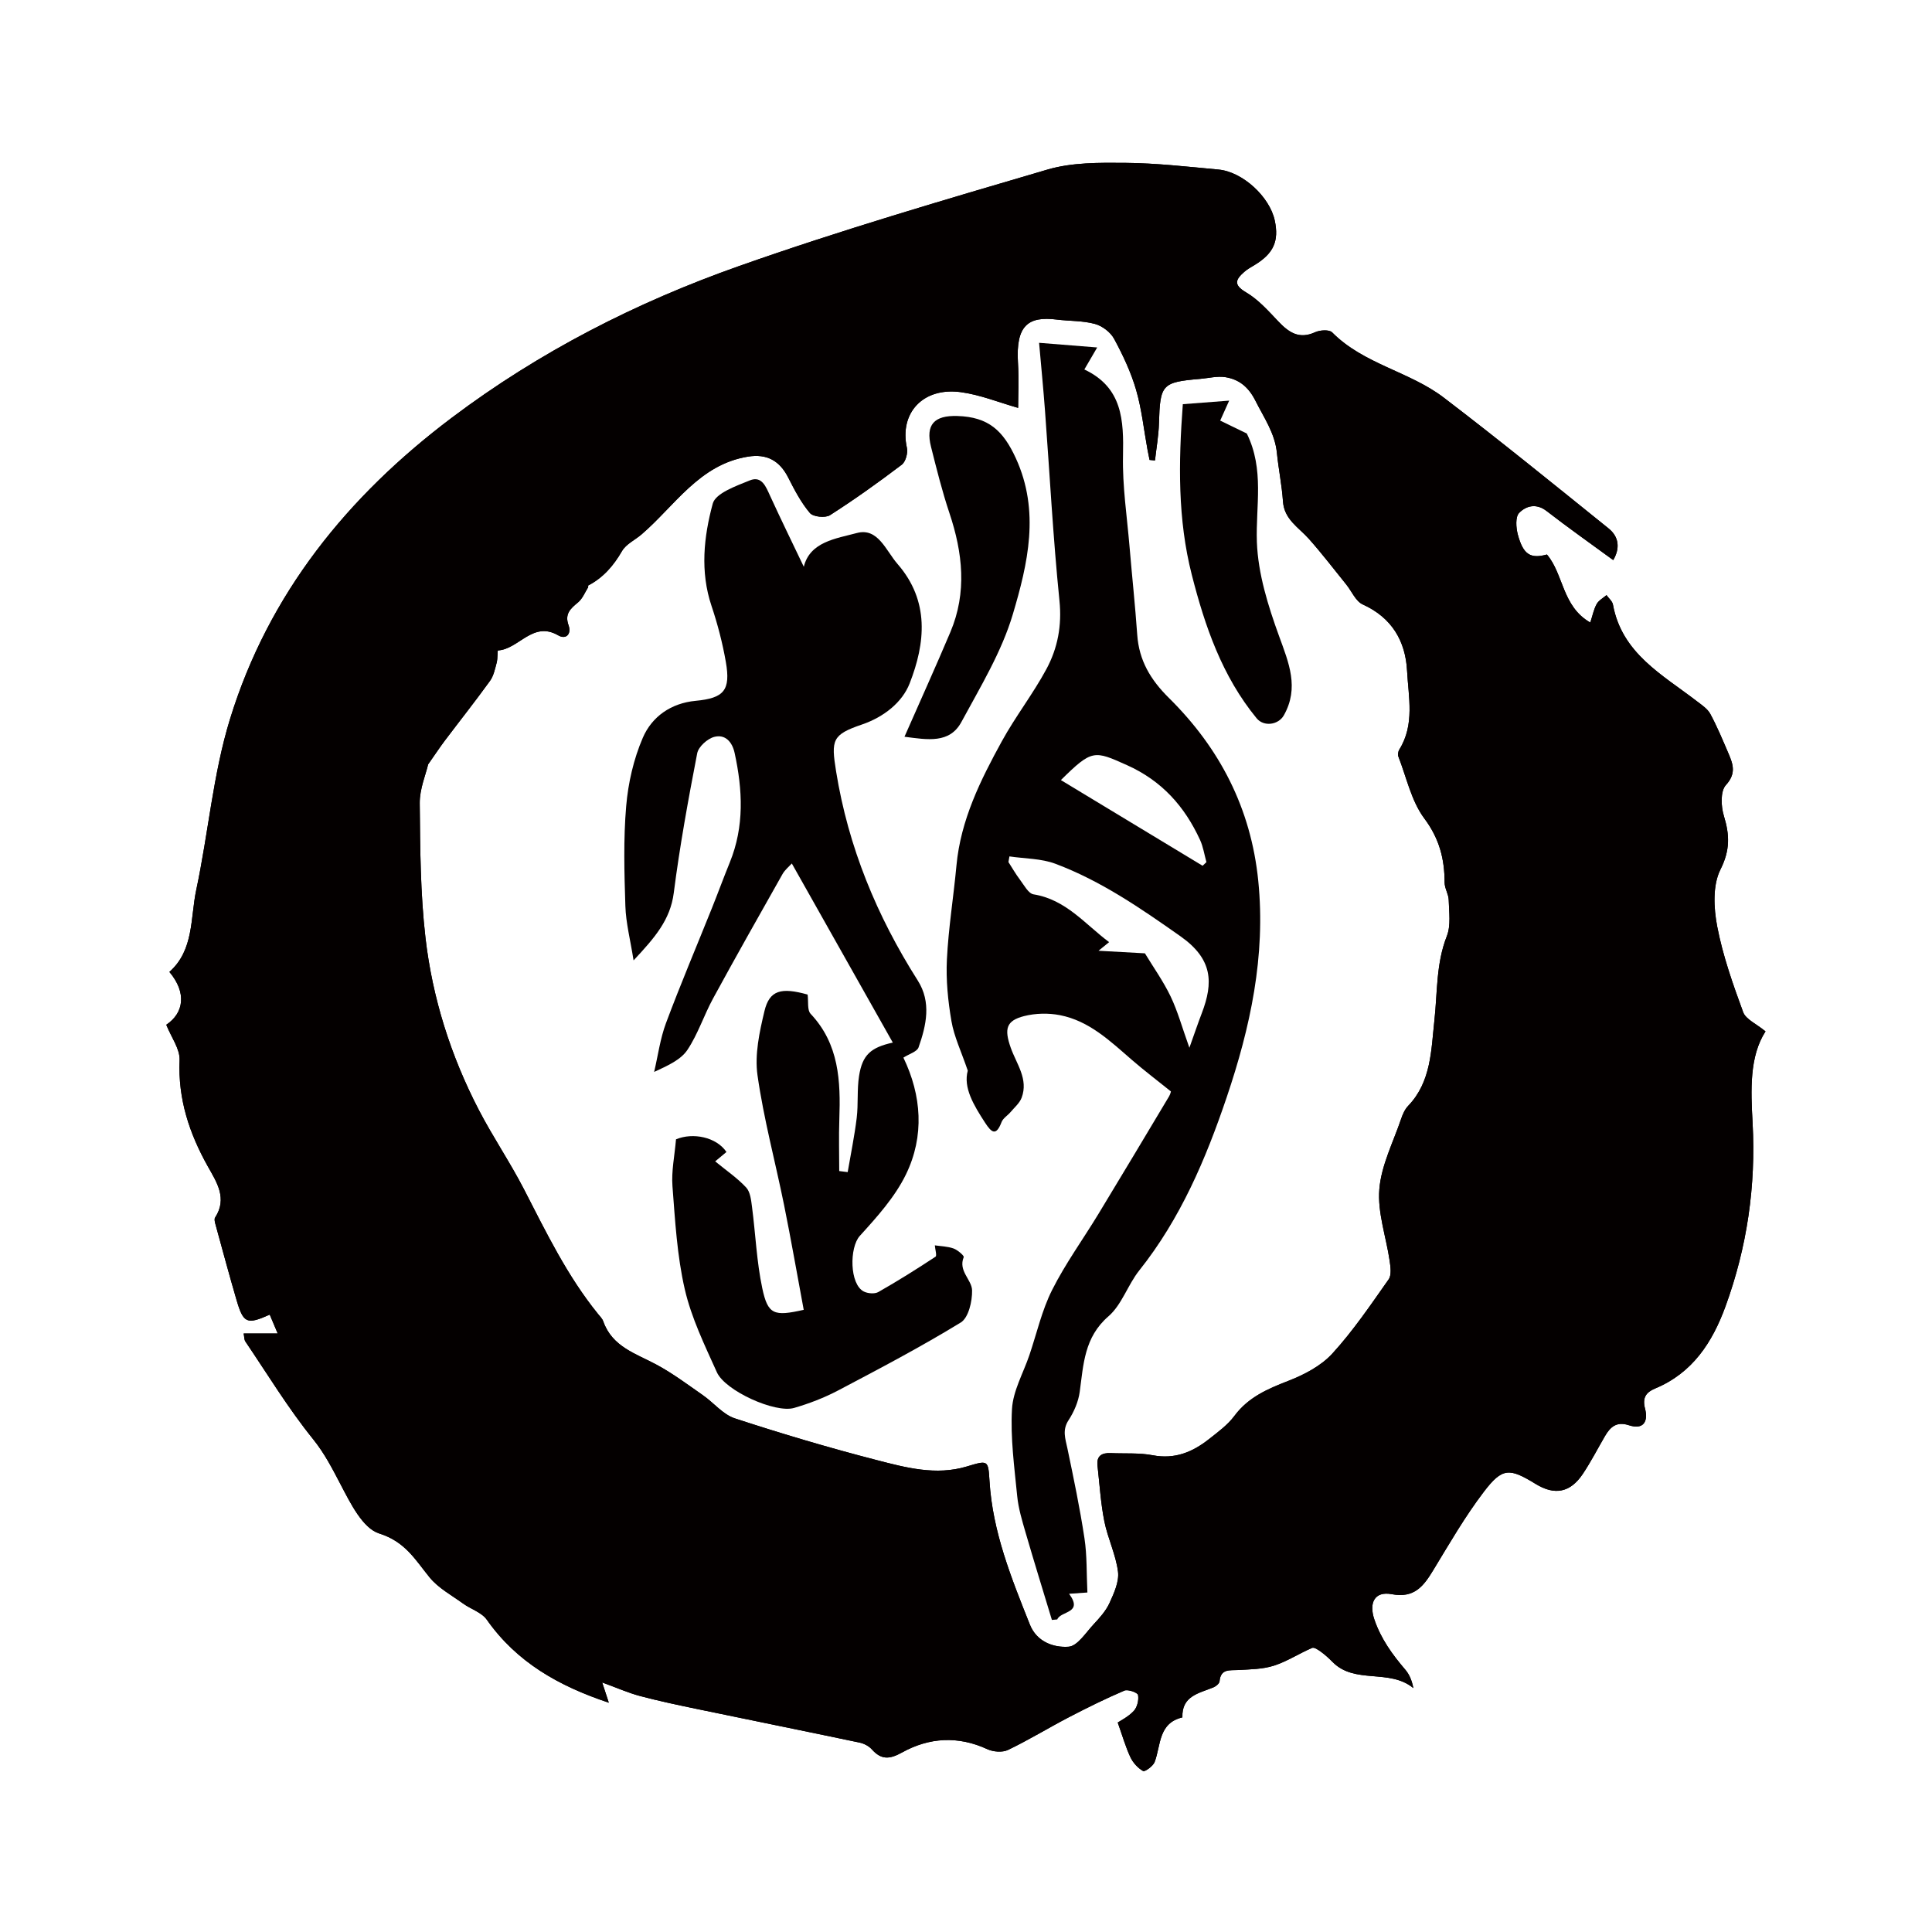
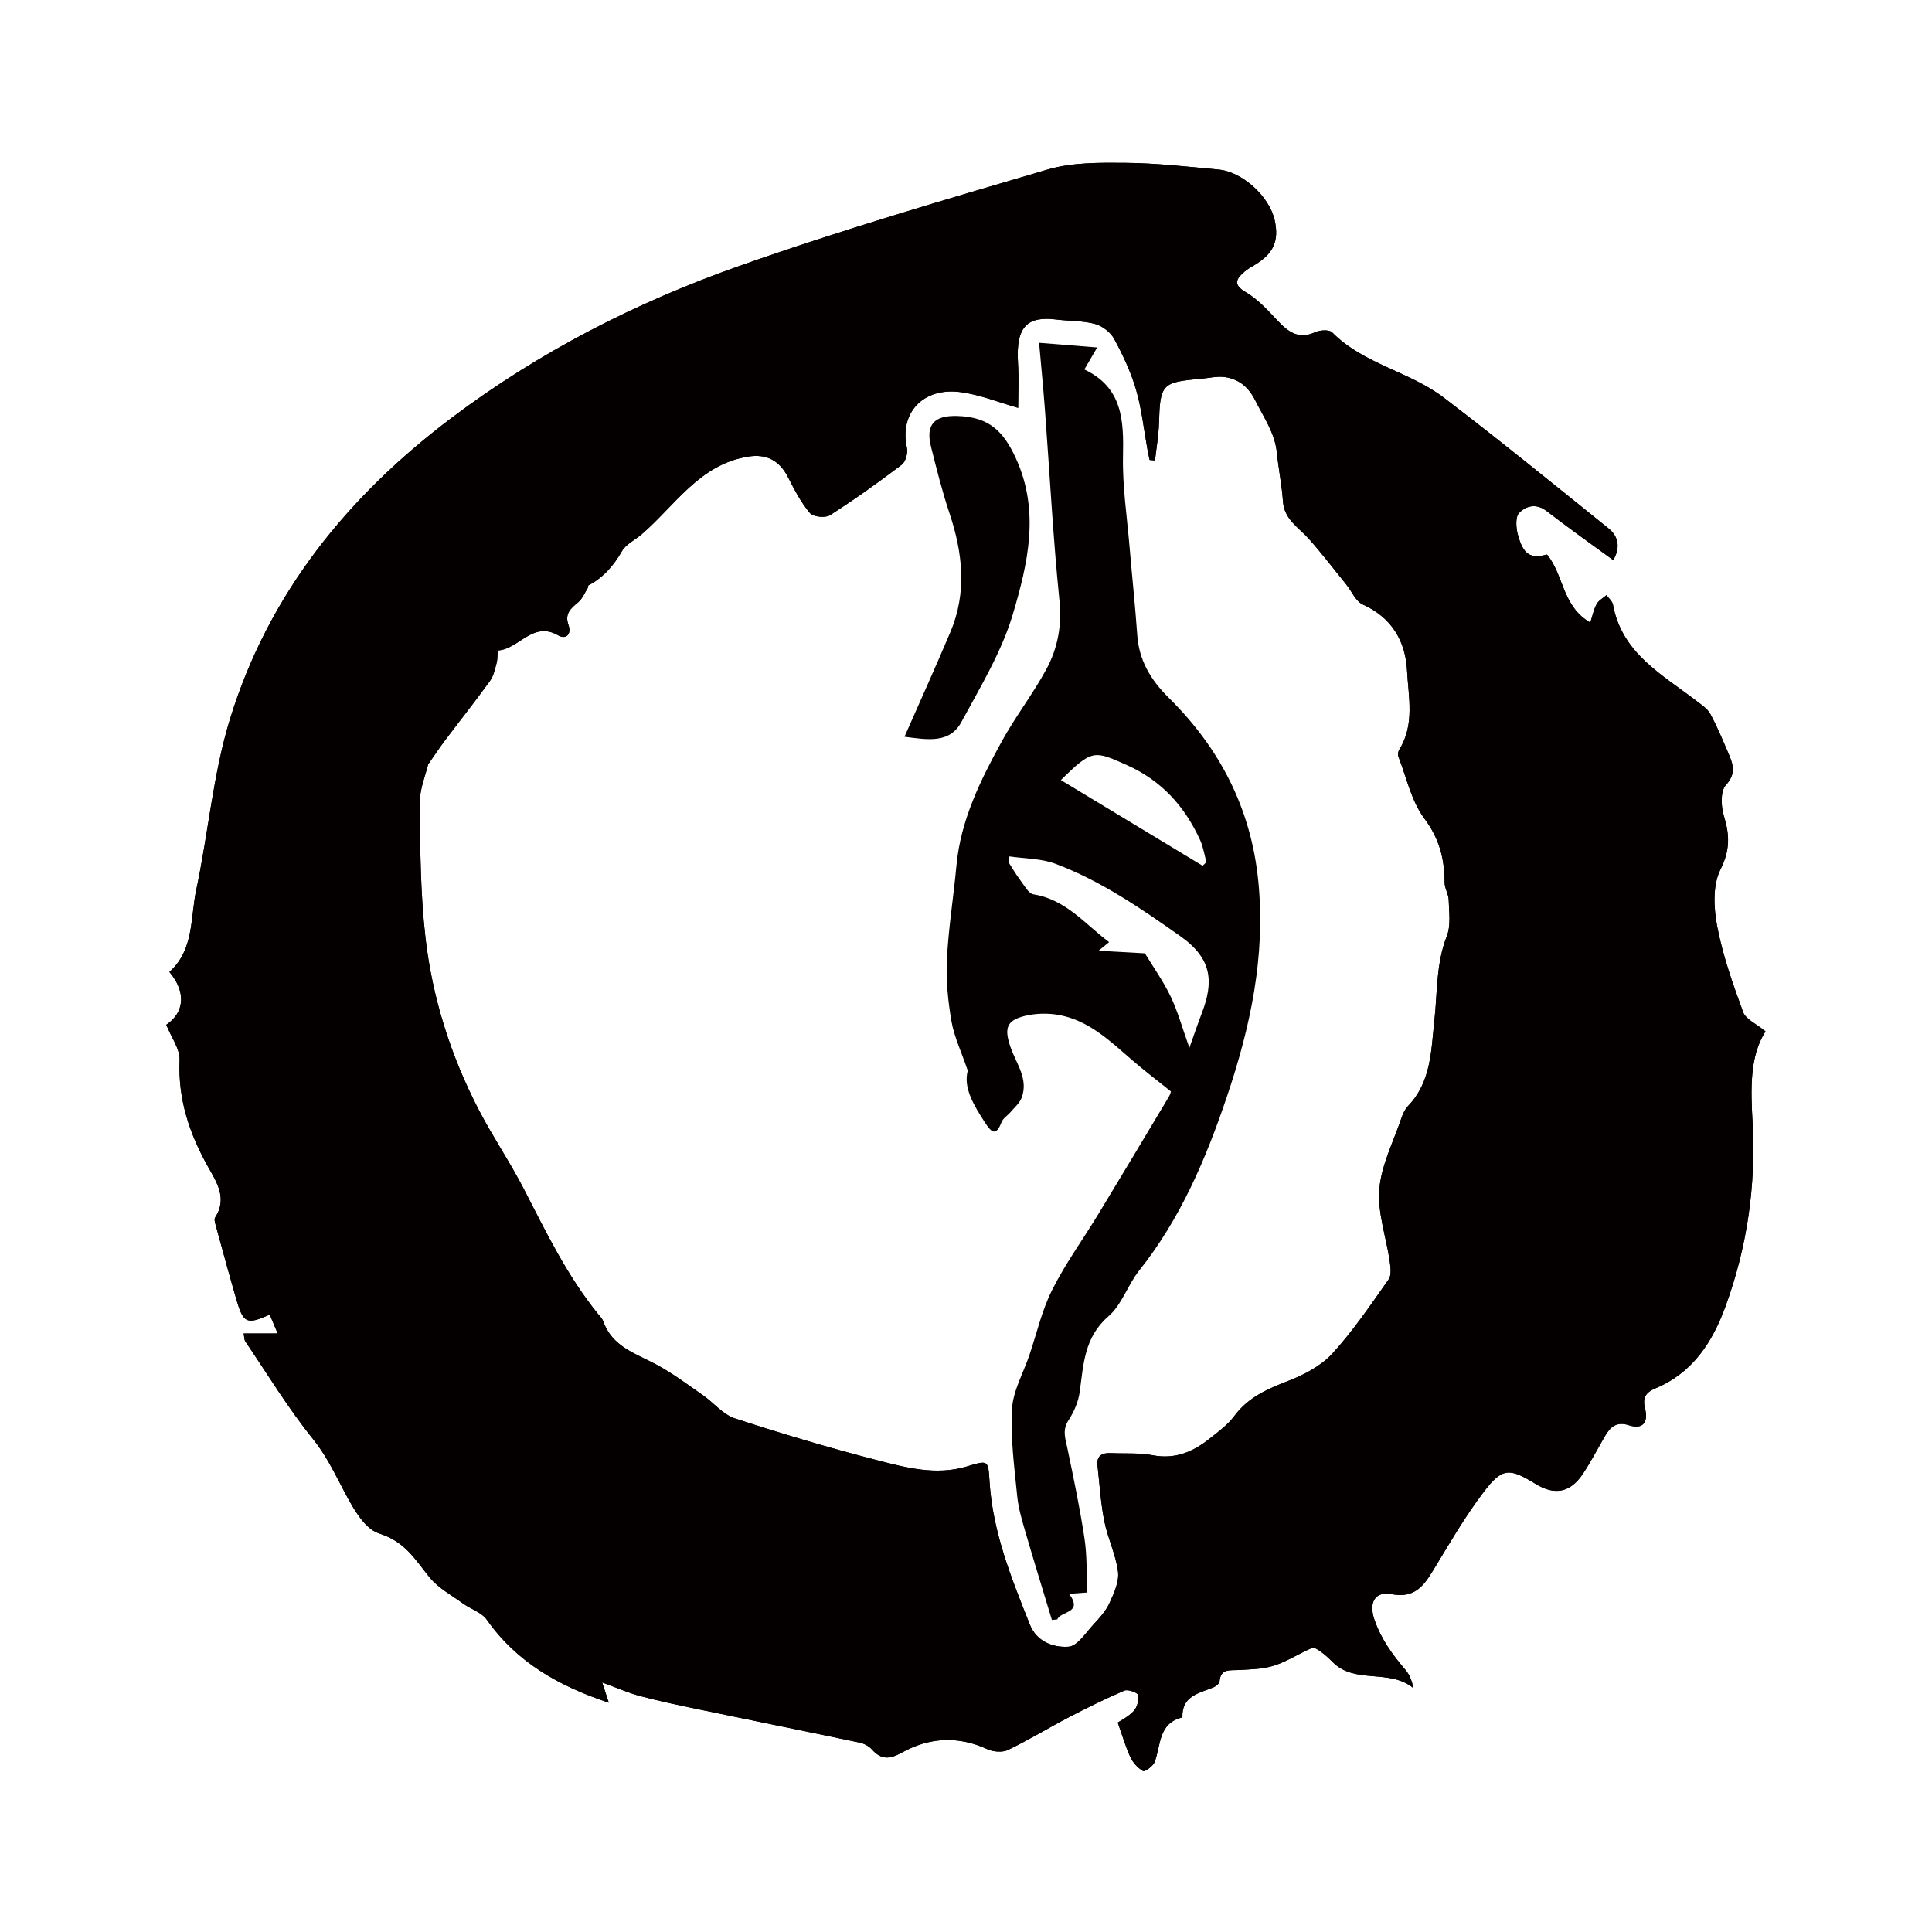
<svg xmlns="http://www.w3.org/2000/svg" version="1.1" id="레이어_1" x="0px" y="0px" width="600px" height="600px" viewBox="0 0 600 600" enable-background="new 0 0 600 600" xml:space="preserve">
  <g>
    <path fill-rule="evenodd" clip-rule="evenodd" fill="#040000" d="M501.003,173.942c-7.074-5.181-13.993-10.045-20.668-15.223   c-3.261-2.53-6.409-1.619-8.554,0.57c-1.208,1.232-0.979,4.582-0.411,6.715c1.659,6.212,3.918,7.623,9.04,6.205   c5.227,6.134,4.67,16.094,13.467,21.124c0.714-2.17,1.076-4.105,1.982-5.741c0.631-1.139,2.009-1.864,3.051-2.774   c0.689,0.975,1.81,1.871,2.003,2.937c2.767,15.171,15.332,21.762,26.039,30c1.527,1.176,3.328,2.351,4.196,3.96   c2.151,3.996,3.9,8.216,5.692,12.397c1.425,3.326,2.369,6.165-0.867,9.718c-1.712,1.881-1.519,6.582-0.617,9.529   c1.801,5.885,1.987,10.626-1.052,16.668c-2.464,4.896-2.109,11.988-1.008,17.722c1.739,9.052,4.864,17.888,8.054,26.577   c0.824,2.247,4.073,3.604,6.942,5.979c-5.021,7.823-4.566,18.139-4.011,28.428c1.055,19.567-1.695,38.551-8.407,56.959   c-4.098,11.234-10.265,20.702-21.865,25.519c-2.808,1.166-4.02,2.862-3.135,6.225c1.023,3.901-0.361,6.701-5.037,5.175   c-3.771-1.23-5.732,0.512-7.397,3.373c-2.285,3.927-4.369,7.985-6.885,11.757c-3.886,5.825-8.737,6.738-14.635,3.118   c-8.169-5.015-10.339-5.142-16.144,2.483c-5.823,7.649-10.671,16.061-15.678,24.304c-3.005,4.951-5.882,8.76-12.864,7.444   c-5.371-1.013-7.184,2.703-5.397,7.915c2.048,5.971,5.561,10.828,9.571,15.509c1.249,1.455,2.052,3.294,2.516,5.733   c-7.485-6.133-18.17-1.067-25.102-8.118c-1.099-1.116-2.268-2.188-3.531-3.109c-0.833-0.608-2.155-1.526-2.806-1.249   c-4.019,1.719-7.762,4.2-11.887,5.519c-3.474,1.108-7.334,1.133-11.04,1.352c-2.657,0.156-5.462-0.488-5.822,3.51   c-0.062,0.691-1.115,1.555-1.902,1.878c-4.472,1.838-9.874,2.63-9.633,9.321c-7.505,1.774-6.646,8.629-8.618,13.854   c-0.486,1.285-3.045,3.112-3.585,2.809c-1.625-0.921-3.133-2.579-3.942-4.299c-1.487-3.16-2.444-6.572-3.938-10.764   c0.832-0.571,3.266-1.759,4.99-3.607c1.072-1.152,1.614-3.407,1.317-4.963c-0.143-0.74-3.141-1.819-4.247-1.348   c-5.855,2.505-11.582,5.333-17.235,8.276c-6.343,3.303-12.46,7.062-18.9,10.151c-1.738,0.834-4.594,0.609-6.424-0.237   c-9.09-4.199-18.044-3.651-26.494,1.032c-3.903,2.164-6.443,2.301-9.377-0.979c-0.917-1.023-2.426-1.808-3.792-2.095   c-16.823-3.54-33.678-6.938-50.51-10.439c-5.922-1.231-11.85-2.481-17.693-4.033c-3.597-0.955-7.04-2.494-11.744-4.207   c0.946,2.889,1.364,4.167,2.06,6.287c-15.665-5.217-28.632-12.613-37.894-25.78c-1.601-2.274-4.957-3.269-7.377-5.023   c-3.573-2.591-7.692-4.801-10.398-8.132c-4.46-5.49-7.561-11.081-15.628-13.614c-5.128-1.609-8.94-9.402-11.955-15.15   c-2.61-4.979-4.998-9.699-8.642-14.216c-7.692-9.531-14.096-20.101-20.983-30.275c-0.369-0.546-0.309-1.383-0.526-2.475   c3.445,0,6.56,0,10.572,0c-0.973-2.304-1.719-4.072-2.472-5.854c-7.101,3.183-8.185,2.722-10.318-4.573   c-2.27-7.764-4.37-15.577-6.511-23.379c-0.193-0.704-0.465-1.694-0.143-2.187c3.909-5.957,0.449-11.068-2.232-15.854   c-5.786-10.323-9.308-20.964-8.79-33.033c0.149-3.487-2.586-7.097-4.137-10.996c5.479-3.641,6.411-9.945,0.97-16.409   c7.679-6.803,6.473-16.721,8.348-25.522c3.751-17.598,5.199-35.838,10.453-52.936c11.971-38.962,36.536-69.275,68.908-93.654   c27.202-20.486,57.228-35.8,89.086-47.057c31.559-11.152,63.753-20.561,95.882-30.002c7.636-2.245,16.134-2.161,24.226-2.089   c9.643,0.085,19.285,1.19,28.907,2.081c7.507,0.694,15.892,8.462,17.464,15.793c1.376,6.401-0.366,10.262-6.199,13.813   c-1.13,0.688-2.323,1.328-3.302,2.199c-2.571,2.287-3.474,3.946,0.561,6.309c3.804,2.227,6.925,5.753,10.024,9.015   c3.257,3.429,6.451,5.675,11.444,3.393c1.506-0.688,4.392-0.878,5.298,0.037c9.787,9.894,24.017,12.136,34.667,20.265   c17.307,13.208,34.205,26.952,51.162,40.608C502.863,166.764,503.123,170.343,501.003,173.942z M132.963,237.379   c-0.718,3.12-2.651,7.602-2.611,12.066c0.129,13.958,0.186,28.005,1.788,41.842c2.168,18.72,7.86,36.644,16.571,53.431   c4.354,8.39,9.711,16.26,14.037,24.663c6.878,13.362,13.417,26.892,22.956,38.662c0.595,0.734,1.34,1.453,1.641,2.311   c2.79,7.975,10.217,10.027,16.671,13.523c4.994,2.704,9.593,6.158,14.272,9.415c3.374,2.349,6.24,5.996,9.939,7.207   c14.528,4.756,29.207,9.122,44.007,12.94c9.09,2.348,18.429,4.867,27.975,2.006c6.653-1.993,6.692-2.08,7.091,4.53   c0.956,15.771,6.802,30.166,12.543,44.575c2.115,5.308,7.33,7.195,12.019,6.855c2.748-0.197,5.331-4.336,7.747-6.928   c1.887-2.022,3.845-4.189,4.969-6.659c1.392-3.052,3.021-6.616,2.631-9.72c-0.665-5.312-3.193-10.362-4.247-15.661   c-1.127-5.671-1.472-11.501-2.121-17.266c-0.347-3.075,1.386-4.018,4.122-3.895c4.354,0.199,8.808-0.141,13.041,0.668   c6.812,1.304,12.325-0.961,17.404-4.971c2.814-2.222,5.844-4.417,7.943-7.242c4.33-5.826,10.324-8.393,16.802-10.906   c4.938-1.919,10.142-4.651,13.637-8.476c6.478-7.085,11.916-15.145,17.465-23.023c0.945-1.343,0.595-3.859,0.318-5.758   c-1.086-7.443-3.8-14.972-3.206-22.249c0.608-7.451,4.341-14.655,6.802-21.937c0.478-1.412,1.155-2.913,2.166-3.964   c7.169-7.458,7.126-17.358,8.129-26.473c0.97-8.815,0.501-17.664,3.867-26.228c1.304-3.314,0.672-7.461,0.582-11.221   c-0.042-1.808-1.269-3.597-1.271-5.396c-0.008-7.339-1.62-13.653-6.298-19.919c-4.03-5.403-5.523-12.709-8.052-19.208   c-0.238-0.615-0.077-1.617,0.286-2.199c4.836-7.753,2.834-16.305,2.404-24.462c-0.485-9.197-4.719-16.505-13.756-20.59   c-2.205-0.997-3.441-4.114-5.153-6.231c-3.847-4.752-7.555-9.627-11.62-14.184c-3.17-3.552-7.623-5.985-8.008-11.594   c-0.346-5.049-1.385-10.046-1.889-15.088c-0.611-6.097-4.01-10.882-6.646-16.139c-2.144-4.268-5.036-6.644-9.293-7.346   c-2.534-0.418-5.258,0.3-7.896,0.525c-11.893,1.02-12.439,1.708-12.79,13.766c-0.112,3.864-0.806,7.712-1.234,11.567   c-0.562-0.054-1.124-0.108-1.686-0.161c-0.213-1.049-0.439-2.096-0.633-3.148c-1.141-6.226-1.792-12.594-3.554-18.639   c-1.601-5.49-4.1-10.796-6.833-15.841c-1.117-2.061-3.684-3.997-5.963-4.616c-3.783-1.027-7.878-0.851-11.821-1.347   c-8.932-1.121-12.76,1.866-12.066,13.393c0.309,5.148,0.052,10.33,0.052,14.034c-5.908-1.673-11.763-4.073-17.828-4.89   c-11.72-1.577-19.106,6.482-16.715,17.298c0.353,1.597-0.384,4.319-1.591,5.234c-7.238,5.49-14.643,10.789-22.294,15.68   c-1.442,0.921-5.217,0.533-6.234-0.672c-2.744-3.246-4.783-7.156-6.728-10.993c-2.668-5.264-6.653-7.466-12.487-6.523   c-15.139,2.446-22.69,15.236-33.078,24.162c-2.027,1.742-4.809,3.003-6.061,5.169c-2.638,4.566-5.845,8.278-10.519,10.712   c-0.072,0.037,0.083,0.409,0,0.542c-1.01,1.599-1.748,3.54-3.139,4.687c-2.353,1.94-4.211,3.574-2.952,7.09   c0.968,2.704-0.729,4.581-3.224,3.137c-7.889-4.564-12.188,4.299-18.689,4.7c-0.195,0.012-0.056,2.519-0.395,3.775   c-0.525,1.949-0.943,4.102-2.083,5.679c-4.548,6.299-9.379,12.393-14.062,18.596C136.558,232.125,135.132,234.288,132.963,237.379z   " />
-     <path fill-rule="evenodd" clip-rule="evenodd" fill="#040000" d="M249.629,176.016c1.896-7.783,10.045-8.751,16.457-10.478   c6.566-1.768,9.018,5.433,12.649,9.605c10.025,11.517,8.659,24.603,3.75,37.133c-2.281,5.824-7.972,10.403-14.801,12.73   c-9.263,3.157-9.604,4.779-8.025,14.563c3.789,23.5,12.656,44.937,25.36,64.942c4.278,6.737,2.662,13.897,0.245,20.772   c-0.467,1.327-2.851,1.981-4.704,3.172c5.651,11.732,6.6,24.326,0.797,36.263c-3.423,7.041-8.98,13.208-14.325,19.089   c-3.271,3.6-3.226,15.084,1.267,17.302c1.25,0.618,3.355,0.784,4.489,0.139c6.042-3.438,11.941-7.138,17.746-10.966   c0.48-0.317-0.113-2.259-0.212-3.525c1.805,0.271,3.92,0.302,5.809,0.971c1.276,0.451,3.34,2.261,3.165,2.686   c-1.777,4.31,2.518,6.995,2.594,10.308c0.079,3.396-1.105,8.517-3.508,9.988c-12.374,7.574-25.25,14.348-38.102,21.113   c-4.319,2.273-8.979,4.063-13.672,5.426c-5.859,1.7-21.375-5.308-23.976-11.08c-3.787-8.404-7.917-16.886-9.967-25.78   c-2.402-10.417-3-21.29-3.826-32.01c-0.358-4.652,0.668-9.414,1.101-14.55c5.253-2.198,12.552-0.712,15.668,3.933   c-1.189,0.99-2.403,1.999-3.503,2.914c3.412,2.8,6.856,5.139,9.623,8.11c1.297,1.395,1.547,3.972,1.822,6.071   c1.102,8.41,1.431,16.972,3.186,25.232c1.744,8.204,3.625,8.777,12.866,6.688c-2.016-10.812-3.906-21.69-6.093-32.509   c-2.721-13.46-6.34-26.778-8.26-40.343c-0.91-6.428,0.608-13.436,2.157-19.909c1.561-6.528,5.188-7.44,13.406-5.146   c0.294,2.189-0.164,4.816,0.931,5.979c8.873,9.407,9.337,20.916,8.919,32.78c-0.188,5.344-0.032,10.701-0.032,16.052   c0.875,0.108,1.75,0.219,2.626,0.328c0.956-5.604,2.115-11.186,2.801-16.822c0.524-4.31,0.061-8.752,0.73-13.025   c1.031-6.592,3.669-8.87,10.481-10.378c-10.354-18.362-20.73-36.764-31.363-55.624c-0.816,0.912-2.127,1.948-2.889,3.295   c-7.256,12.835-14.509,25.673-21.562,38.619c-2.848,5.227-4.693,11.059-7.966,15.968c-2.012,3.017-5.863,4.806-10.339,6.856   c1.194-5.073,1.875-10.338,3.684-15.181c4.492-12.025,9.513-23.853,14.289-35.771c1.88-4.69,3.615-9.44,5.523-14.12   c4.552-11.168,3.996-22.526,1.494-34.004c-0.768-3.521-2.985-5.842-6.311-4.98c-2.129,0.551-4.914,3.059-5.307,5.094   c-2.783,14.396-5.419,28.845-7.282,43.383c-1.071,8.357-5.896,13.891-12.478,20.935c-1.017-6.436-2.377-11.617-2.546-16.837   c-0.335-10.347-0.63-20.77,0.249-31.059c0.616-7.208,2.314-14.631,5.168-21.251c2.832-6.569,8.771-10.741,16.383-11.46   c8.823-0.833,10.946-3.238,9.394-12.107c-1.027-5.87-2.544-11.709-4.441-17.362c-3.587-10.69-2.4-21.493,0.38-31.773   c0.879-3.252,7.256-5.481,11.51-7.216c3.727-1.521,5.001,1.954,6.318,4.826C242.628,161.547,246.275,168.991,249.629,176.016z" />
    <path fill-rule="evenodd" clip-rule="evenodd" fill="#040000" d="M337.7,494.566c-2.902,0.202-4.147,0.289-5.688,0.397   c4.52,6.142-2.578,5.266-3.674,7.969c-0.554,0.051-1.106,0.103-1.661,0.154c-2.732-9.03-5.531-18.042-8.164-27.102   c-1.085-3.733-2.239-7.531-2.615-11.373c-0.879-8.979-2.121-18.048-1.619-26.989c0.316-5.674,3.509-11.185,5.405-16.77   c2.299-6.777,3.875-13.916,7.062-20.245c4.132-8.207,9.604-15.734,14.39-23.618c7.36-12.128,14.638-24.306,21.917-36.482   c0.457-0.765,0.625-1.703,0.573-1.559c-4.368-3.514-8.335-6.518-12.089-9.768c-6.733-5.832-13.251-12.131-22.352-13.909   c-3.576-0.698-7.604-0.61-11.129,0.284c-5.599,1.424-6.222,3.99-4.163,9.826c1.771,5.019,5.557,9.738,3.387,15.527   c-0.632,1.684-2.227,3.021-3.443,4.463c-0.903,1.07-2.326,1.892-2.791,3.103c-1.687,4.395-3.069,3.349-5.12,0.194   c-3.555-5.469-6.822-10.904-5.374-16.174c-2.04-5.984-4.239-10.541-5.065-15.334c-1.087-6.306-1.732-12.828-1.417-19.2   c0.482-9.75,2.065-19.439,2.967-29.175c1.309-14.126,7.458-26.494,14.104-38.598c4.221-7.688,9.688-14.695,13.842-22.414   c3.486-6.479,4.831-13.467,4.042-21.232c-1.994-19.646-3.023-39.389-4.496-59.089c-0.516-6.893-1.196-13.773-1.83-20.989   c6.521,0.521,11.819,0.946,18.045,1.443c-1.644,2.817-2.709,4.644-3.987,6.834c11.883,5.614,12.237,15.794,12.002,26.864   c-0.2,9.38,1.247,18.801,2.035,28.198c0.762,9.107,1.747,18.199,2.384,27.315c0.561,8.001,4.116,13.975,9.865,19.659   c15.764,15.582,25.457,34.253,27.724,56.778c2.35,23.363-2.464,45.503-9.825,67.272c-6.477,19.149-14.348,37.672-27.139,53.726   c-3.561,4.472-5.397,10.633-9.564,14.24c-7.532,6.521-7.751,14.926-8.923,23.472c-0.417,3.049-1.769,6.188-3.464,8.782   c-2.02,3.092-0.991,5.744-0.356,8.773c1.941,9.271,3.879,18.559,5.298,27.918C337.608,483.117,337.417,488.647,337.7,494.566z    M313.49,265.965c-0.104,0.583-0.21,1.166-0.313,1.749c1.188,1.843,2.274,3.765,3.596,5.507c1.267,1.667,2.598,4.27,4.211,4.528   c10.062,1.611,15.991,9.259,23.462,14.841c-1.01,0.821-1.745,1.419-3.292,2.677c5.616,0.311,10.158,0.562,14.409,0.797   c2.63,4.341,5.725,8.677,7.99,13.409c2.204,4.603,3.562,9.612,5.82,15.919c1.704-4.764,2.709-7.749,3.836-10.687   c3.69-9.622,3.401-16.887-6.625-23.947c-12.375-8.712-24.658-17.182-38.807-22.502C323.352,266.593,318.271,266.68,313.49,265.965z    M329.469,242.259c15.081,9.12,29.546,17.866,44.01,26.612c0.396-0.375,0.793-0.749,1.188-1.124   c-0.643-2.306-0.993-4.746-1.979-6.894c-4.787-10.418-11.87-18.381-22.703-23.234C339.784,233.05,339.188,232.668,329.469,242.259z   " />
    <path fill-rule="evenodd" clip-rule="evenodd" fill="#040000" d="M280.896,228.802c4.968-11.299,9.749-21.842,14.253-32.502   c5.207-12.321,3.833-24.626-0.3-36.98c-2.254-6.739-3.977-13.666-5.714-20.564c-1.72-6.83,0.929-9.795,8.204-9.563   c9.645,0.307,14.191,4.507,18.141,13.116c7.555,16.473,3.723,32.76-0.93,48.439c-3.478,11.719-10.097,22.59-15.981,33.479   C294.917,230.982,288.073,229.746,280.896,228.802z" />
-     <path fill-rule="evenodd" clip-rule="evenodd" fill="#040000" d="M367.338,125.524c4.72-0.363,9.107-0.7,14.394-1.106   c-1.166,2.593-1.879,4.178-2.788,6.203c3.175,1.541,6.139,2.981,8.262,4.013c5.529,11.215,2.731,22.517,3.13,33.705   c0.353,9.835,3.485,19.836,6.893,29.216c3.024,8.321,6.295,15.998,1.498,24.563c-1.703,3.044-6.247,3.654-8.468,0.952   c-10.713-13.041-16.058-28.562-20.137-44.559C365.73,161.292,365.974,143.735,367.338,125.524z" />
  </g>
  <path fill-rule="evenodd" clip-rule="evenodd" fill="#040000" d="M501.003,173.942c-7.074-5.181-13.993-10.045-20.668-15.223  c-3.261-2.53-6.409-1.619-8.554,0.57c-1.208,1.232-0.979,4.582-0.411,6.715c1.659,6.212,3.918,7.623,9.04,6.205  c5.227,6.134,4.67,16.094,13.467,21.124c0.714-2.17,1.076-4.105,1.982-5.741c0.631-1.139,2.009-1.864,3.051-2.774  c0.689,0.975,1.81,1.871,2.003,2.937c2.767,15.171,15.332,21.762,26.039,30c1.527,1.176,3.328,2.351,4.196,3.96  c2.151,3.996,3.9,8.216,5.692,12.397c1.425,3.326,2.369,6.165-0.867,9.718c-1.712,1.881-1.519,6.582-0.617,9.529  c1.801,5.885,1.987,10.626-1.052,16.668c-2.464,4.896-2.109,11.988-1.008,17.722c1.739,9.052,4.864,17.888,8.054,26.577  c0.824,2.247,4.073,3.604,6.942,5.979c-5.021,7.823-4.566,18.139-4.011,28.428c1.055,19.567-1.695,38.551-8.407,56.959  c-4.098,11.234-10.265,20.702-21.865,25.519c-2.808,1.166-4.02,2.862-3.135,6.225c1.023,3.901-0.361,6.701-5.037,5.175  c-3.771-1.23-5.732,0.512-7.397,3.373c-2.285,3.927-4.369,7.985-6.885,11.757c-3.886,5.825-8.737,6.738-14.635,3.118  c-8.169-5.015-10.339-5.142-16.144,2.483c-5.823,7.649-10.671,16.061-15.678,24.304c-3.005,4.951-5.882,8.76-12.864,7.444  c-5.371-1.013-7.184,2.703-5.397,7.915c2.048,5.971,5.561,10.828,9.571,15.509c1.249,1.455,2.052,3.294,2.516,5.733  c-7.485-6.133-18.17-1.067-25.102-8.118c-1.099-1.116-2.268-2.188-3.531-3.109c-0.833-0.608-2.155-1.526-2.806-1.249  c-4.019,1.719-7.762,4.2-11.887,5.519c-3.474,1.108-7.334,1.133-11.04,1.352c-2.657,0.156-5.462-0.488-5.822,3.51  c-0.062,0.691-1.115,1.555-1.902,1.878c-4.472,1.838-9.874,2.63-9.633,9.321c-7.505,1.774-6.646,8.629-8.618,13.854  c-0.486,1.285-3.045,3.112-3.585,2.809c-1.625-0.921-3.133-2.579-3.942-4.299c-1.487-3.16-2.444-6.572-3.938-10.764  c0.832-0.571,3.266-1.759,4.99-3.607c1.072-1.152,1.614-3.407,1.317-4.963c-0.143-0.74-3.141-1.819-4.247-1.348  c-5.855,2.505-11.582,5.333-17.235,8.276c-6.343,3.303-12.46,7.062-18.9,10.151c-1.738,0.834-4.594,0.609-6.424-0.237  c-9.09-4.199-18.044-3.651-26.494,1.032c-3.903,2.164-6.443,2.301-9.377-0.979c-0.917-1.023-2.426-1.808-3.792-2.095  c-16.823-3.54-33.678-6.938-50.51-10.439c-5.922-1.231-11.85-2.481-17.693-4.033c-3.597-0.955-7.04-2.494-11.744-4.207  c0.946,2.889,1.364,4.167,2.06,6.287c-15.665-5.217-28.632-12.613-37.894-25.78c-1.601-2.274-4.957-3.269-7.377-5.023  c-3.573-2.591-7.692-4.801-10.398-8.132c-4.46-5.49-7.561-11.081-15.628-13.614c-5.128-1.609-8.94-9.402-11.955-15.15  c-2.61-4.979-4.998-9.699-8.642-14.216c-7.692-9.531-14.096-20.101-20.983-30.275c-0.369-0.546-0.309-1.383-0.526-2.475  c3.445,0,6.56,0,10.572,0c-0.973-2.304-1.719-4.072-2.472-5.854c-7.101,3.183-8.185,2.722-10.318-4.573  c-2.27-7.764-4.37-15.577-6.511-23.379c-0.193-0.704-0.465-1.694-0.143-2.187c3.909-5.957,0.449-11.068-2.232-15.854  c-5.786-10.323-9.308-20.964-8.79-33.033c0.149-3.487-2.586-7.097-4.137-10.996c5.479-3.641,6.411-9.945,0.97-16.409  c7.679-6.803,6.473-16.721,8.348-25.522c3.751-17.598,5.199-35.838,10.453-52.936c11.971-38.962,36.536-69.275,68.908-93.654  c27.202-20.486,57.228-35.8,89.086-47.057c31.559-11.152,63.753-20.561,95.882-30.002c7.636-2.245,16.134-2.161,24.226-2.089  c9.643,0.085,19.285,1.19,28.907,2.081c7.507,0.694,15.892,8.462,17.464,15.793c1.376,6.401-0.366,10.262-6.199,13.813  c-1.13,0.688-2.323,1.328-3.302,2.199c-2.571,2.287-3.474,3.946,0.561,6.309c3.804,2.227,6.925,5.753,10.024,9.015  c3.257,3.429,6.451,5.675,11.444,3.393c1.506-0.688,4.392-0.878,5.298,0.037c9.787,9.894,24.017,12.136,34.667,20.265  c17.307,13.208,34.205,26.952,51.162,40.608C502.863,166.764,503.123,170.343,501.003,173.942z M132.963,237.379  c-0.718,3.12-2.651,7.602-2.611,12.066c0.129,13.958,0.186,28.005,1.788,41.842c2.168,18.72,7.86,36.644,16.571,53.431  c4.354,8.39,9.711,16.26,14.037,24.663c6.878,13.362,13.417,26.892,22.956,38.662c0.595,0.734,1.34,1.453,1.641,2.311  c2.79,7.975,10.217,10.027,16.671,13.523c4.994,2.704,9.593,6.158,14.272,9.415c3.374,2.349,6.24,5.996,9.939,7.207  c14.528,4.756,29.207,9.122,44.007,12.94c9.09,2.348,18.429,4.867,27.975,2.006c6.653-1.993,6.692-2.08,7.091,4.53  c0.956,15.771,6.802,30.166,12.543,44.575c2.115,5.308,7.33,7.195,12.019,6.855c2.748-0.197,5.331-4.336,7.747-6.928  c1.887-2.022,3.845-4.189,4.969-6.659c1.392-3.052,3.021-6.616,2.631-9.72c-0.665-5.312-3.193-10.362-4.247-15.661  c-1.127-5.671-1.472-11.501-2.121-17.266c-0.347-3.075,1.386-4.018,4.122-3.895c4.354,0.199,8.808-0.141,13.041,0.668  c6.812,1.304,12.325-0.961,17.404-4.971c2.814-2.222,5.844-4.417,7.943-7.242c4.33-5.826,10.324-8.393,16.802-10.906  c4.938-1.919,10.142-4.651,13.637-8.476c6.478-7.085,11.916-15.145,17.465-23.023c0.945-1.343,0.595-3.859,0.318-5.758  c-1.086-7.443-3.8-14.972-3.206-22.249c0.608-7.451,4.341-14.655,6.802-21.937c0.478-1.412,1.155-2.913,2.166-3.964  c7.169-7.458,7.126-17.358,8.129-26.473c0.97-8.815,0.501-17.664,3.867-26.228c1.304-3.314,0.672-7.461,0.582-11.221  c-0.042-1.808-1.269-3.597-1.271-5.396c-0.008-7.339-1.62-13.653-6.298-19.919c-4.03-5.403-5.523-12.709-8.052-19.208  c-0.238-0.615-0.077-1.617,0.286-2.199c4.836-7.753,2.834-16.305,2.404-24.462c-0.485-9.197-4.719-16.505-13.756-20.59  c-2.205-0.997-3.441-4.114-5.153-6.231c-3.847-4.752-7.555-9.627-11.62-14.184c-3.17-3.552-7.623-5.985-8.008-11.594  c-0.346-5.049-1.385-10.046-1.889-15.088c-0.611-6.097-4.01-10.882-6.646-16.139c-2.144-4.268-5.036-6.644-9.293-7.346  c-2.534-0.418-5.258,0.3-7.896,0.525c-11.893,1.02-12.439,1.708-12.79,13.766c-0.112,3.864-0.806,7.712-1.234,11.567  c-0.562-0.054-1.124-0.108-1.686-0.161c-0.213-1.049-0.439-2.096-0.633-3.148c-1.141-6.226-1.792-12.594-3.554-18.639  c-1.601-5.49-4.1-10.796-6.833-15.841c-1.117-2.061-3.684-3.997-5.963-4.616c-3.783-1.027-7.878-0.851-11.821-1.347  c-8.932-1.121-12.76,1.866-12.066,13.393c0.309,5.148,0.052,10.33,0.052,14.034c-5.908-1.673-11.763-4.073-17.828-4.89  c-11.72-1.577-19.106,6.482-16.715,17.298c0.353,1.597-0.384,4.319-1.591,5.234c-7.238,5.49-14.643,10.789-22.294,15.68  c-1.442,0.921-5.217,0.533-6.234-0.672c-2.744-3.246-4.783-7.156-6.728-10.993c-2.668-5.264-6.653-7.466-12.487-6.523  c-15.139,2.446-22.69,15.236-33.078,24.162c-2.027,1.742-4.809,3.003-6.061,5.169c-2.638,4.566-5.845,8.278-10.519,10.712  c-0.072,0.037,0.083,0.409,0,0.542c-1.01,1.599-1.748,3.54-3.139,4.687c-2.353,1.94-4.211,3.574-2.952,7.09  c0.968,2.704-0.729,4.581-3.224,3.137c-7.889-4.564-12.188,4.299-18.689,4.7c-0.195,0.012-0.056,2.519-0.395,3.775  c-0.525,1.949-0.943,4.102-2.083,5.679c-4.548,6.299-9.379,12.393-14.062,18.596C136.558,232.125,135.132,234.288,132.963,237.379z" />
</svg>